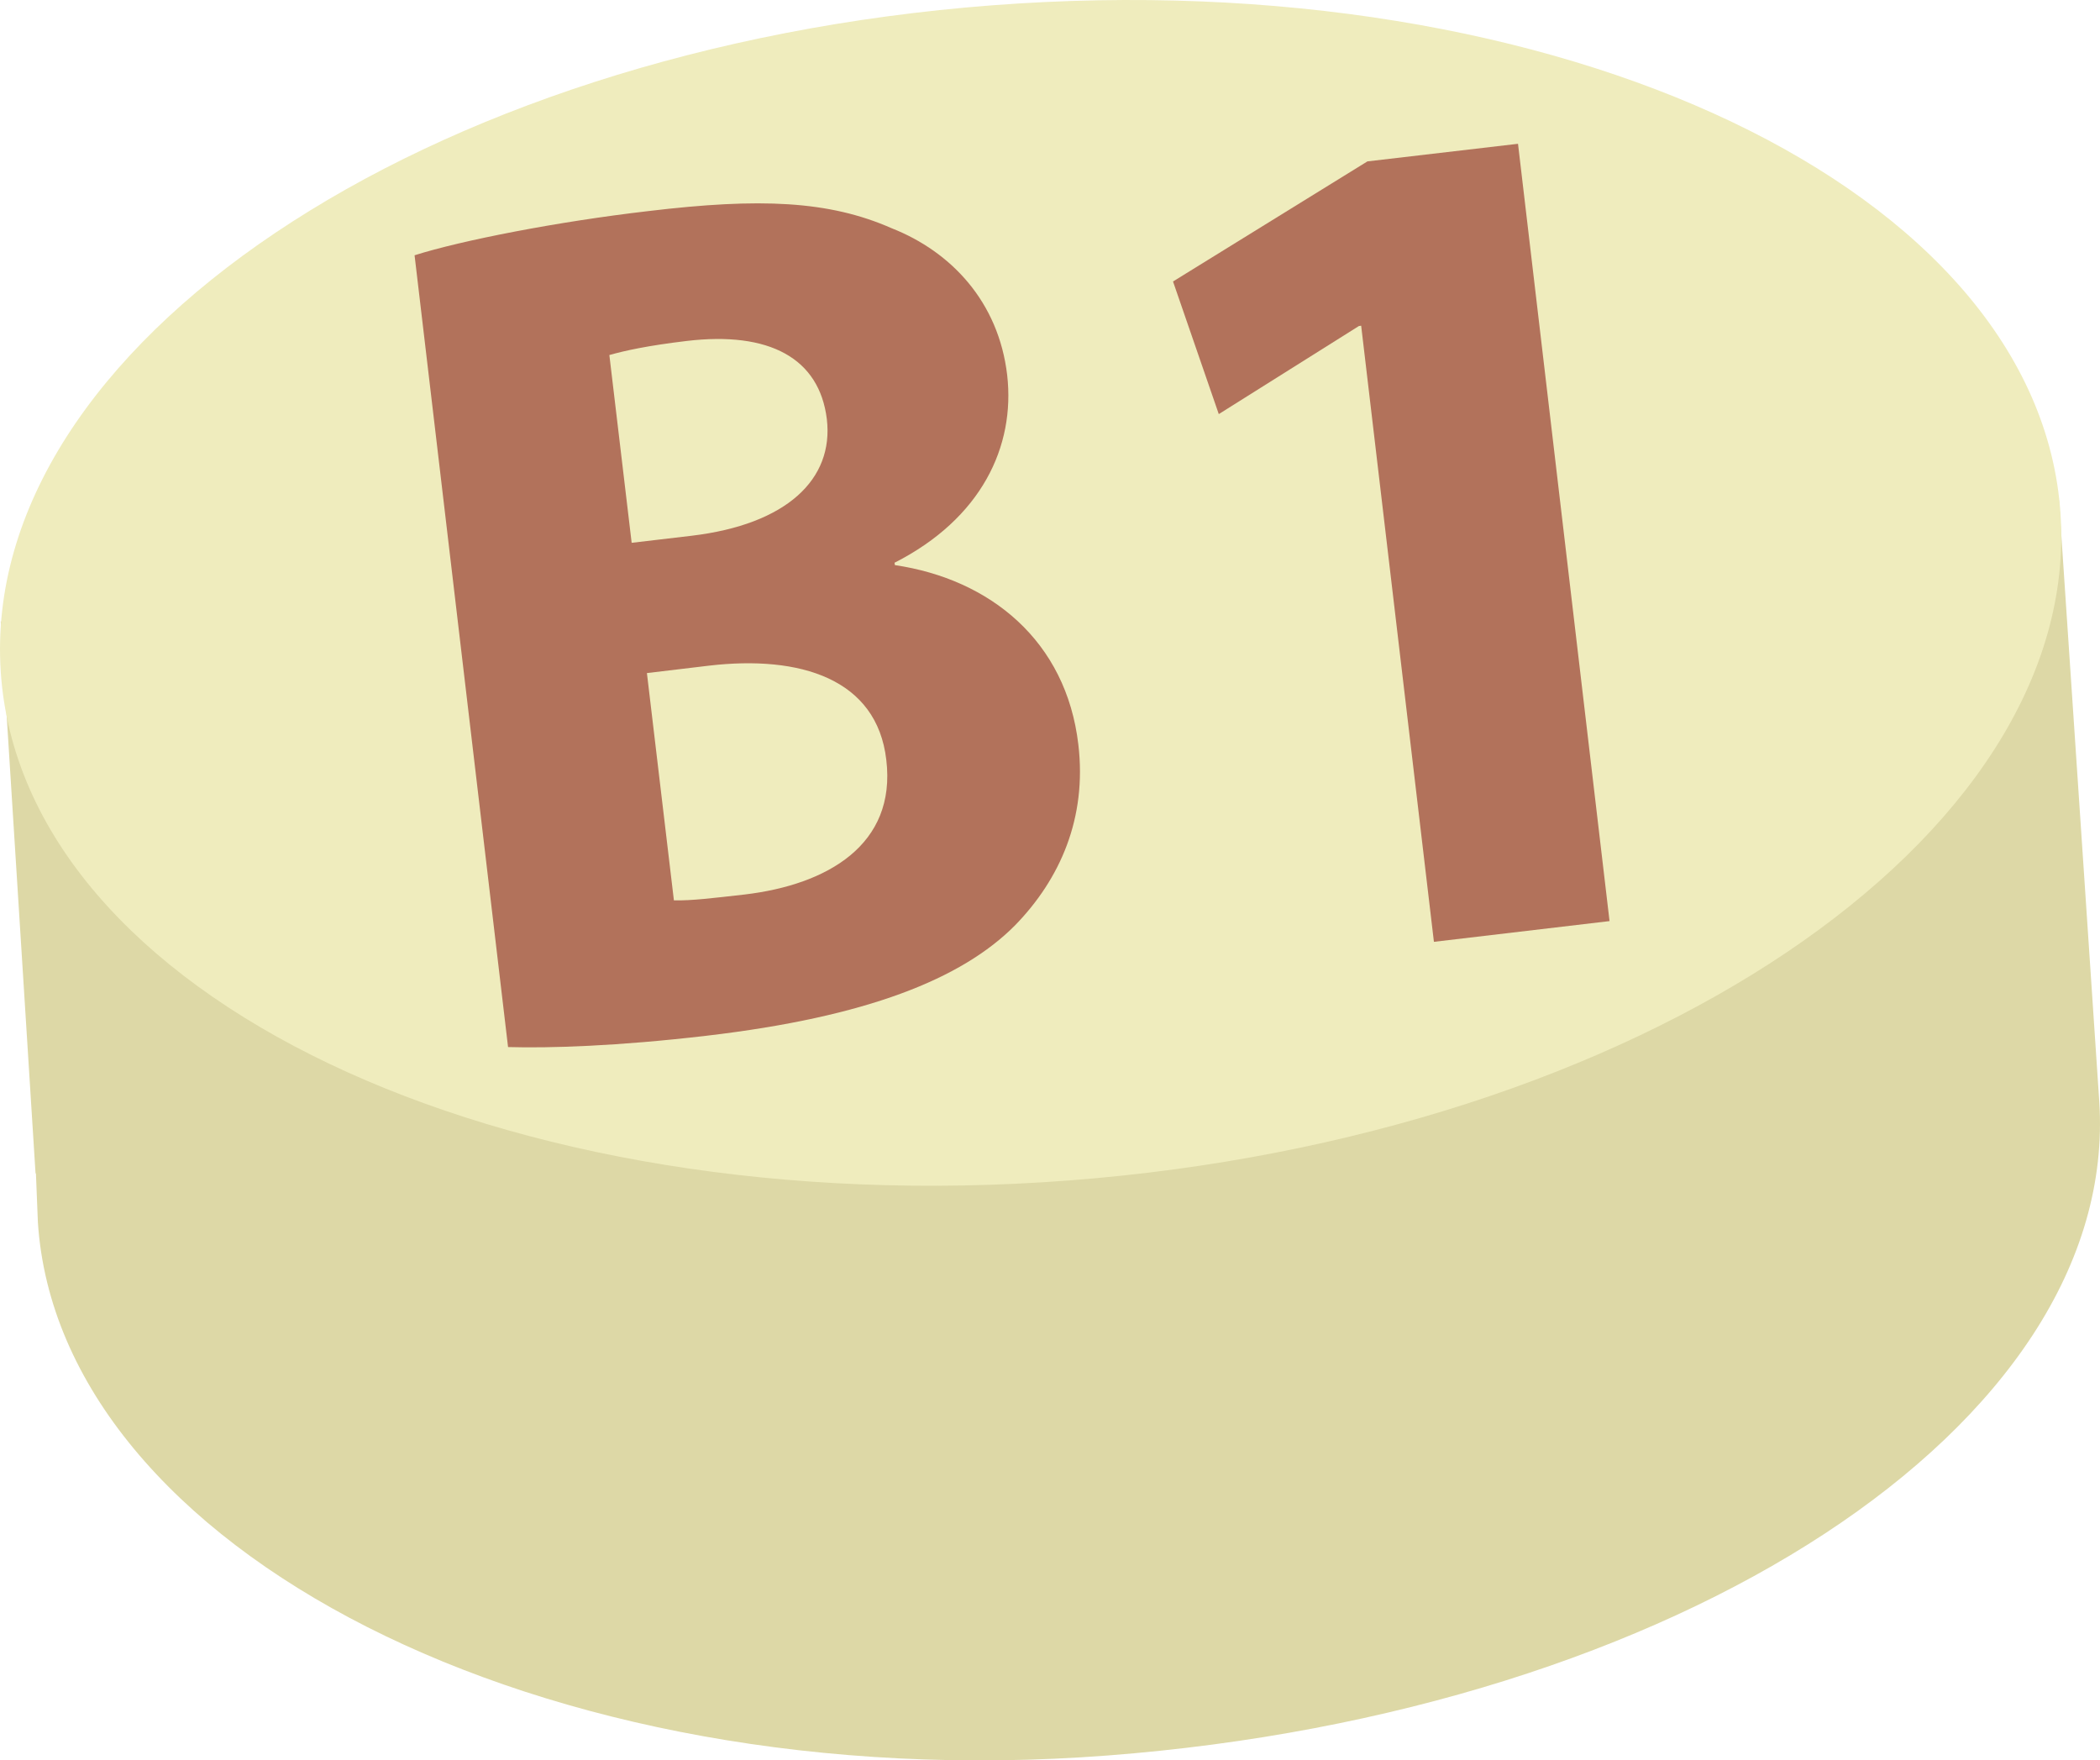
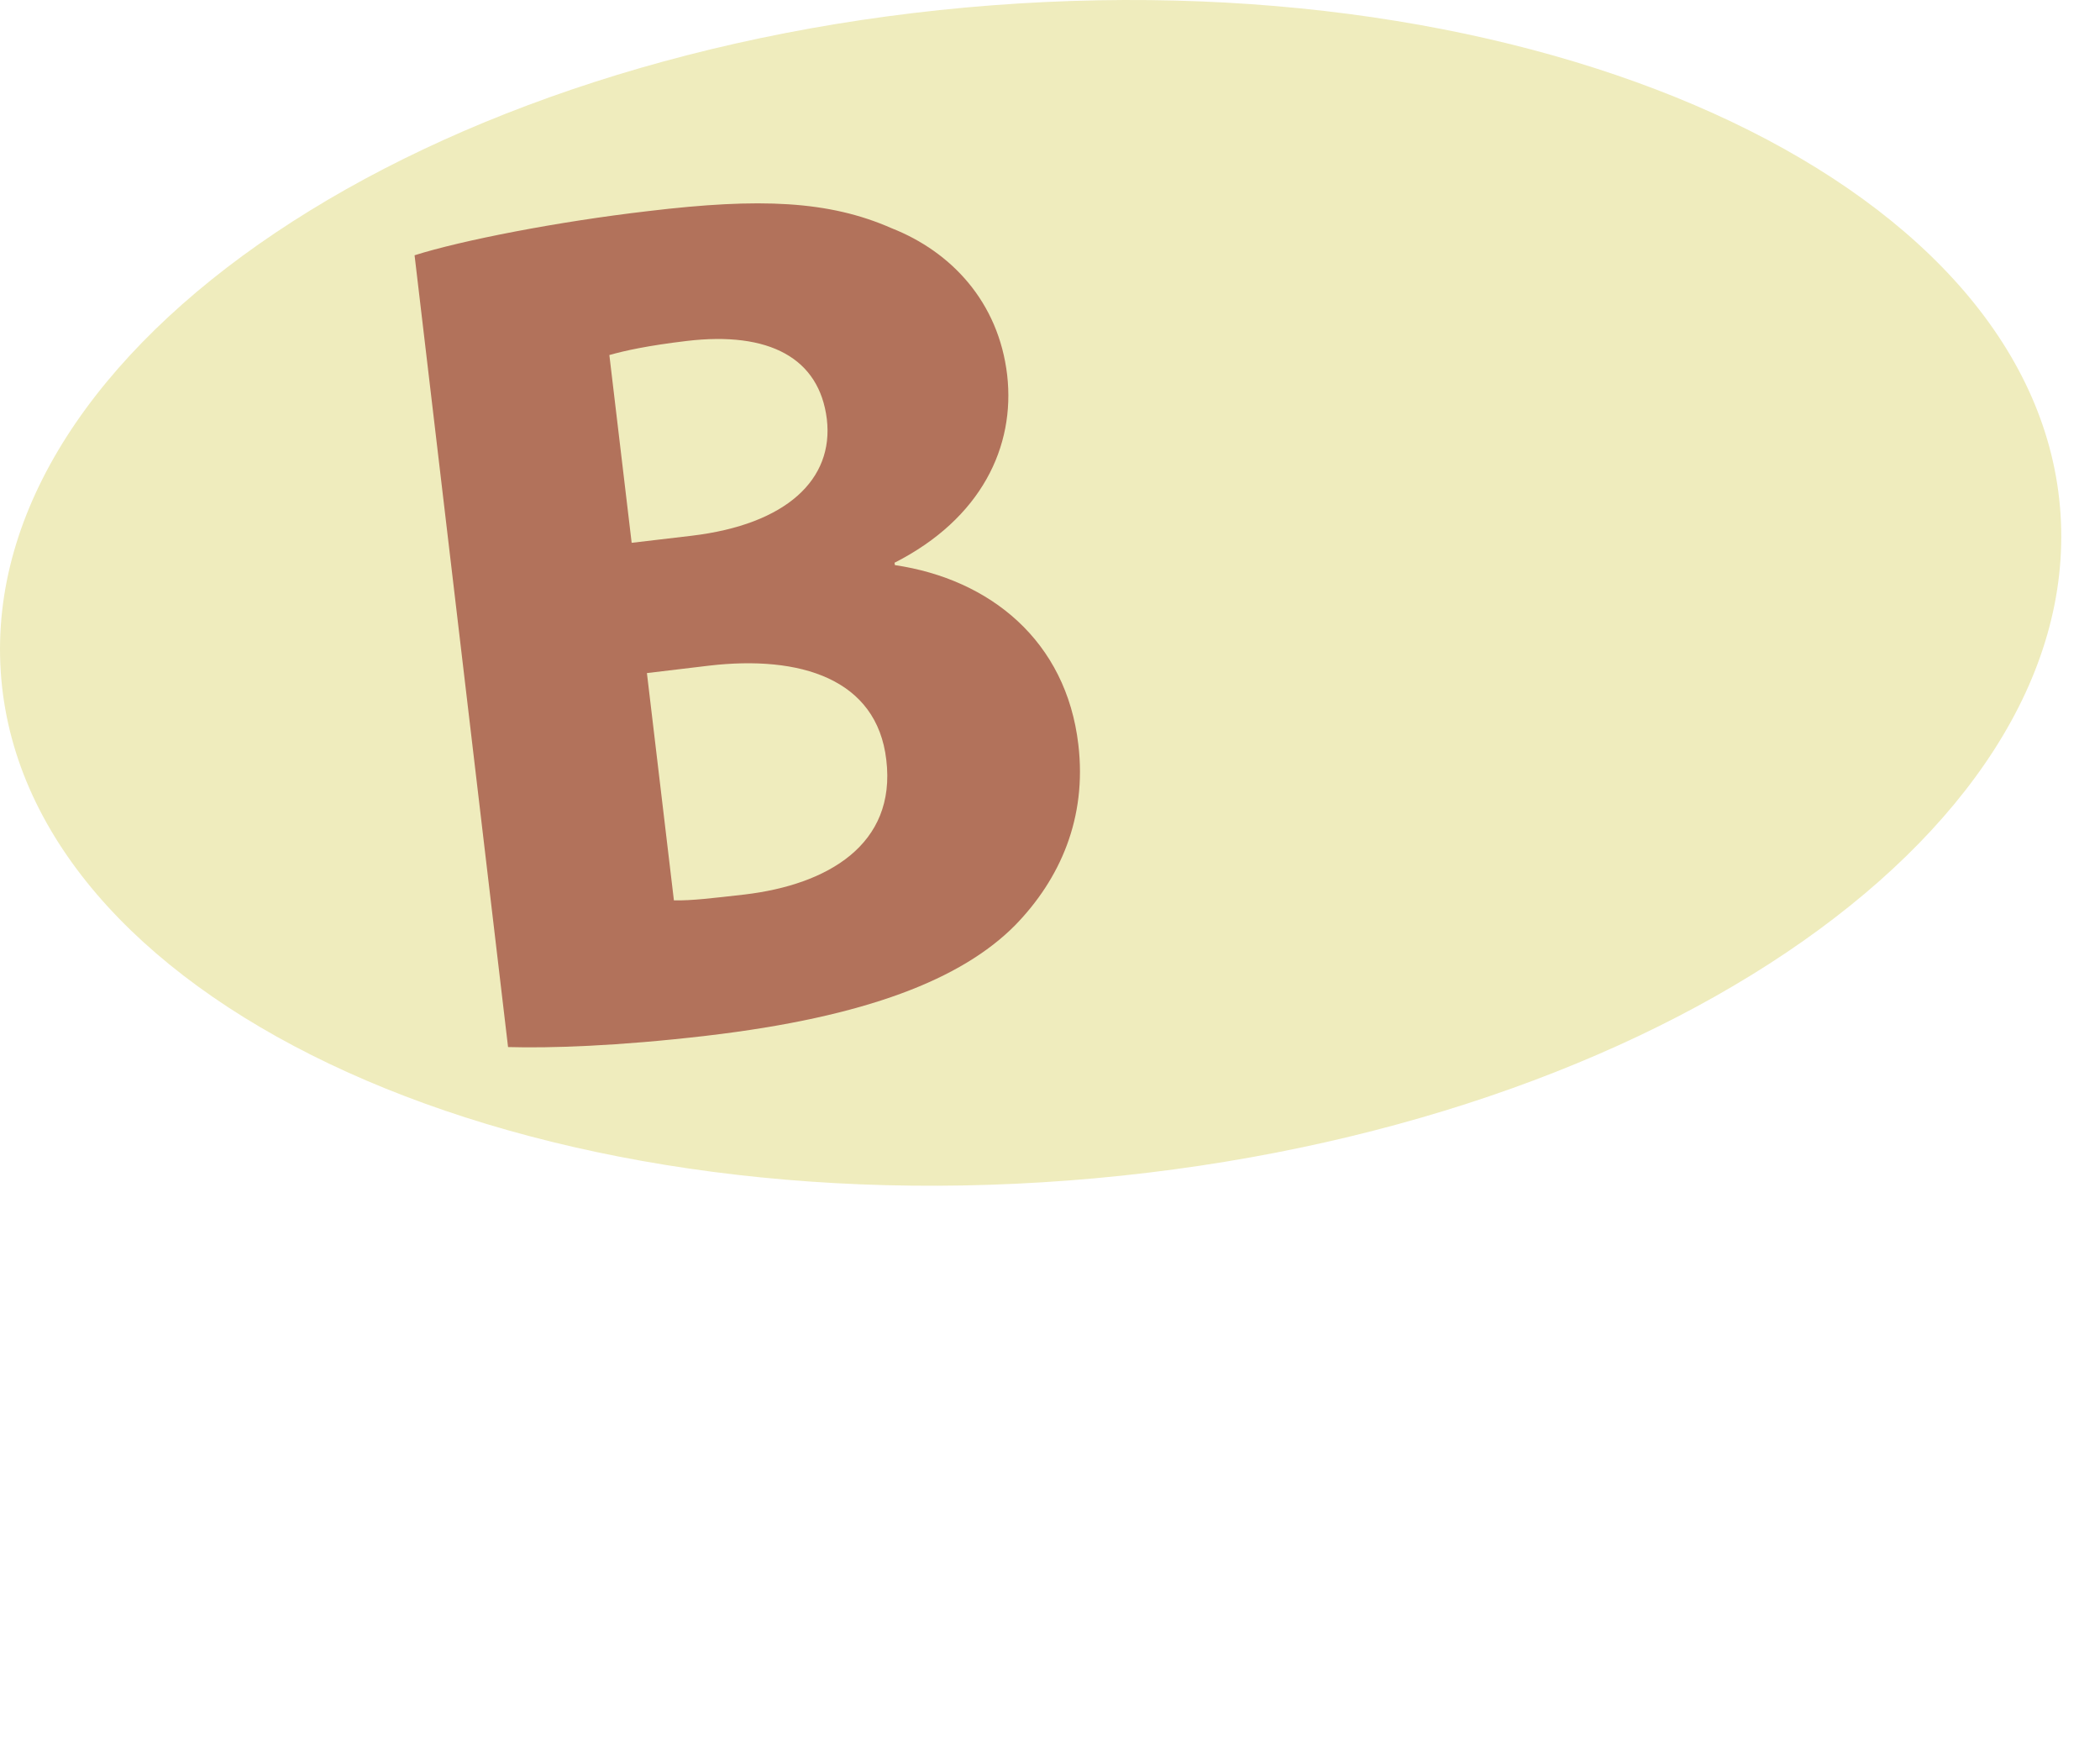
<svg xmlns="http://www.w3.org/2000/svg" id="svg16" viewBox="0 0 5368.699 4500.029" style="clip-rule:evenodd;fill-rule:evenodd;image-rendering:optimizeQuality;shape-rendering:geometricPrecision;text-rendering:geometricPrecision" version="1.1" height="45mm" width="53.687mm" xml:space="preserve">
  <defs id="defs4">
    <style id="style2" type="text/css">
   
    .fil2 {fill:#B2725B;fill-rule:nonzero}
    .fil0 {fill:#DDD8A6;fill-rule:nonzero}
    .fil1 {fill:#EFECBD;fill-rule:nonzero}
   
  </style>
  </defs>
  <g transform="translate(-8739.149,-12914.446)" id="Vrstva_x0020_1">
-     <path style="fill:#ddd8a6;fill-rule:nonzero" id="path7" d="m 14003,14193 -2638,236 -2624,74 89,1411 h 1 c 0,0 5,124 5,125 54,830 1279,1474 2734,1363 1454,-111 2590,-843 2536,-1672 z" class="fil0" />
-     <path style="fill:#efecbd;fill-rule:nonzero" id="path9" d="m 14007,14229 c 54,830 -1081,1592 -2535,1703 -1454,111 -2677,-472 -2731,-1301 -54,-830 1080,-1592 2535,-1703 1454,-111 2677,472 2731,1301 z" class="fil1" />
+     <path style="fill:#efecbd;fill-rule:nonzero" id="path9" d="m 14007,14229 c 54,830 -1081,1592 -2535,1703 -1454,111 -2677,-472 -2731,-1301 -54,-830 1080,-1592 2535,-1703 1454,-111 2677,472 2731,1301 " class="fil1" />
    <path style="fill:#b2725b;fill-rule:nonzero" id="path11" d="m 10462,15216 c 46,1 101,-6 181,-15 211,-25 388,-127 362,-344 -24,-208 -221,-268 -453,-241 l -159,19 z m -108,-914 153,-18 c 244,-29 364,-145 346,-298 -19,-156 -147,-225 -358,-200 -101,12 -159,25 -198,36 z m -555,-735 c 120,-38 365,-86 598,-113 284,-34 461,-27 622,44 152,60 273,188 295,375 21,183 -66,367 -288,480 l 1,6 c 243,36 438,193 469,459 22,187 -46,343 -162,462 -136,137 -379,234 -788,282 -230,27 -403,32 -508,29 z" class="fil2" />
-     <polygon style="fill:#b2725b;fill-rule:nonzero" id="polygon13" points="11855,13973 11738,13634 12235,13327 12620,13282 12854,15269 12405,15322 12219,13747 12213,13748 " class="fil2" />
  </g>
</svg>